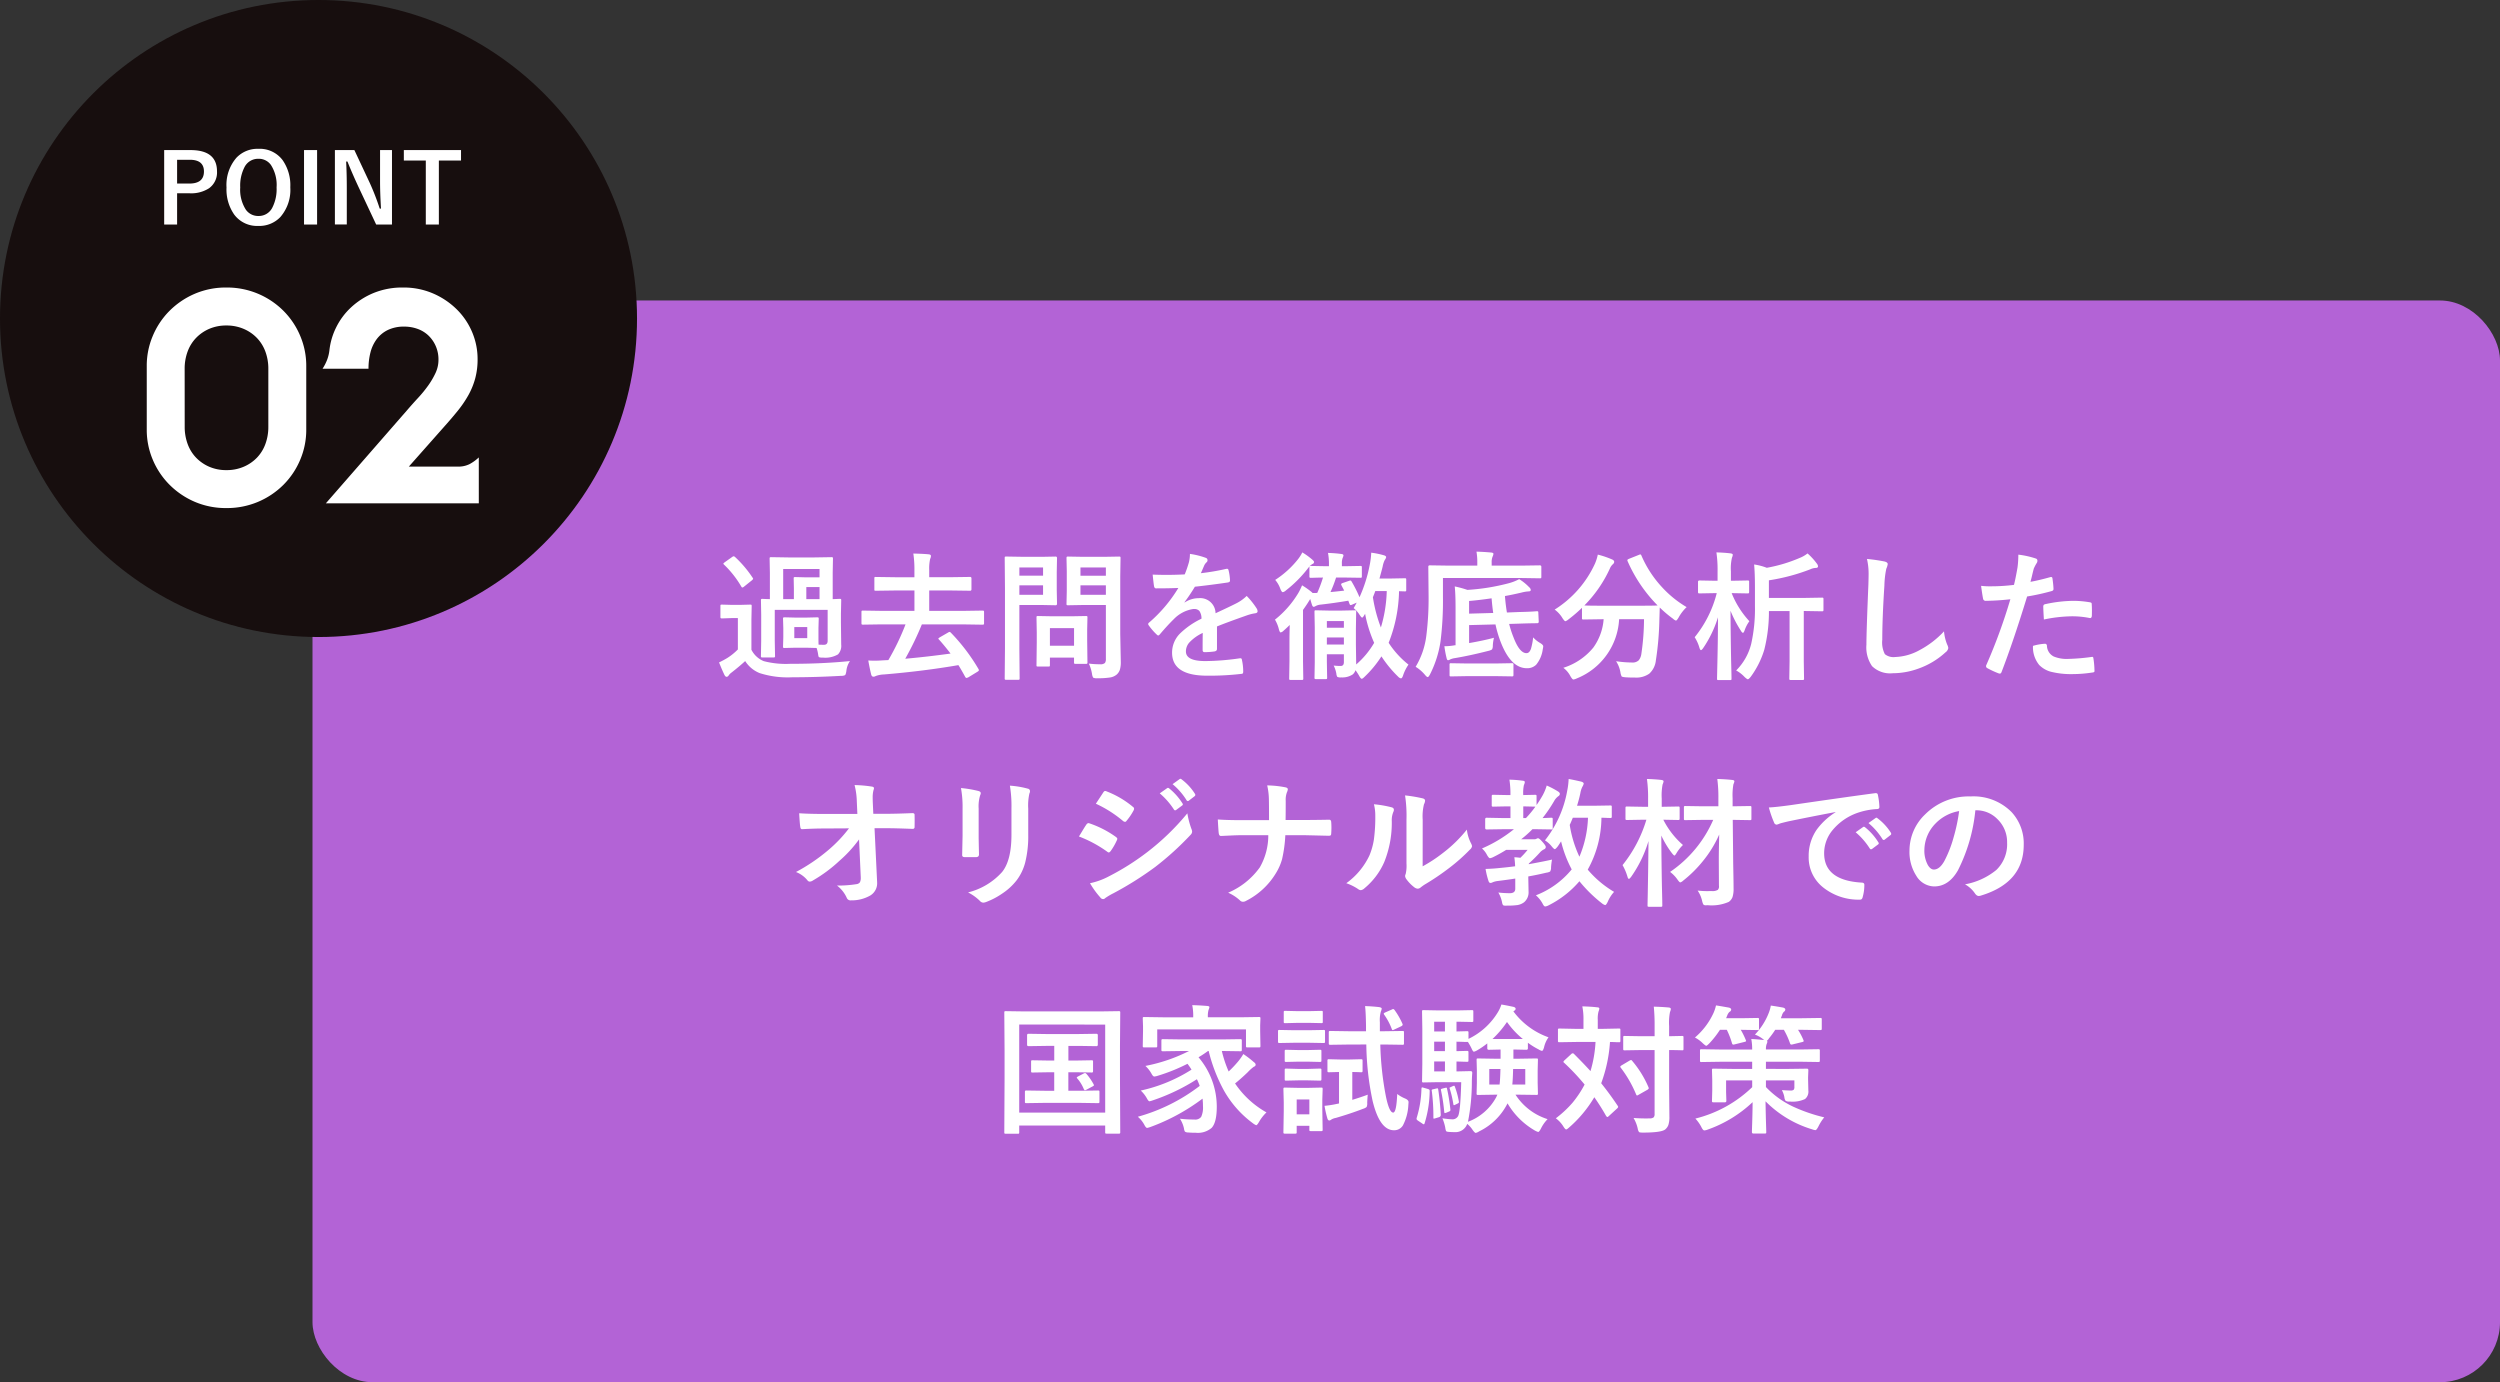
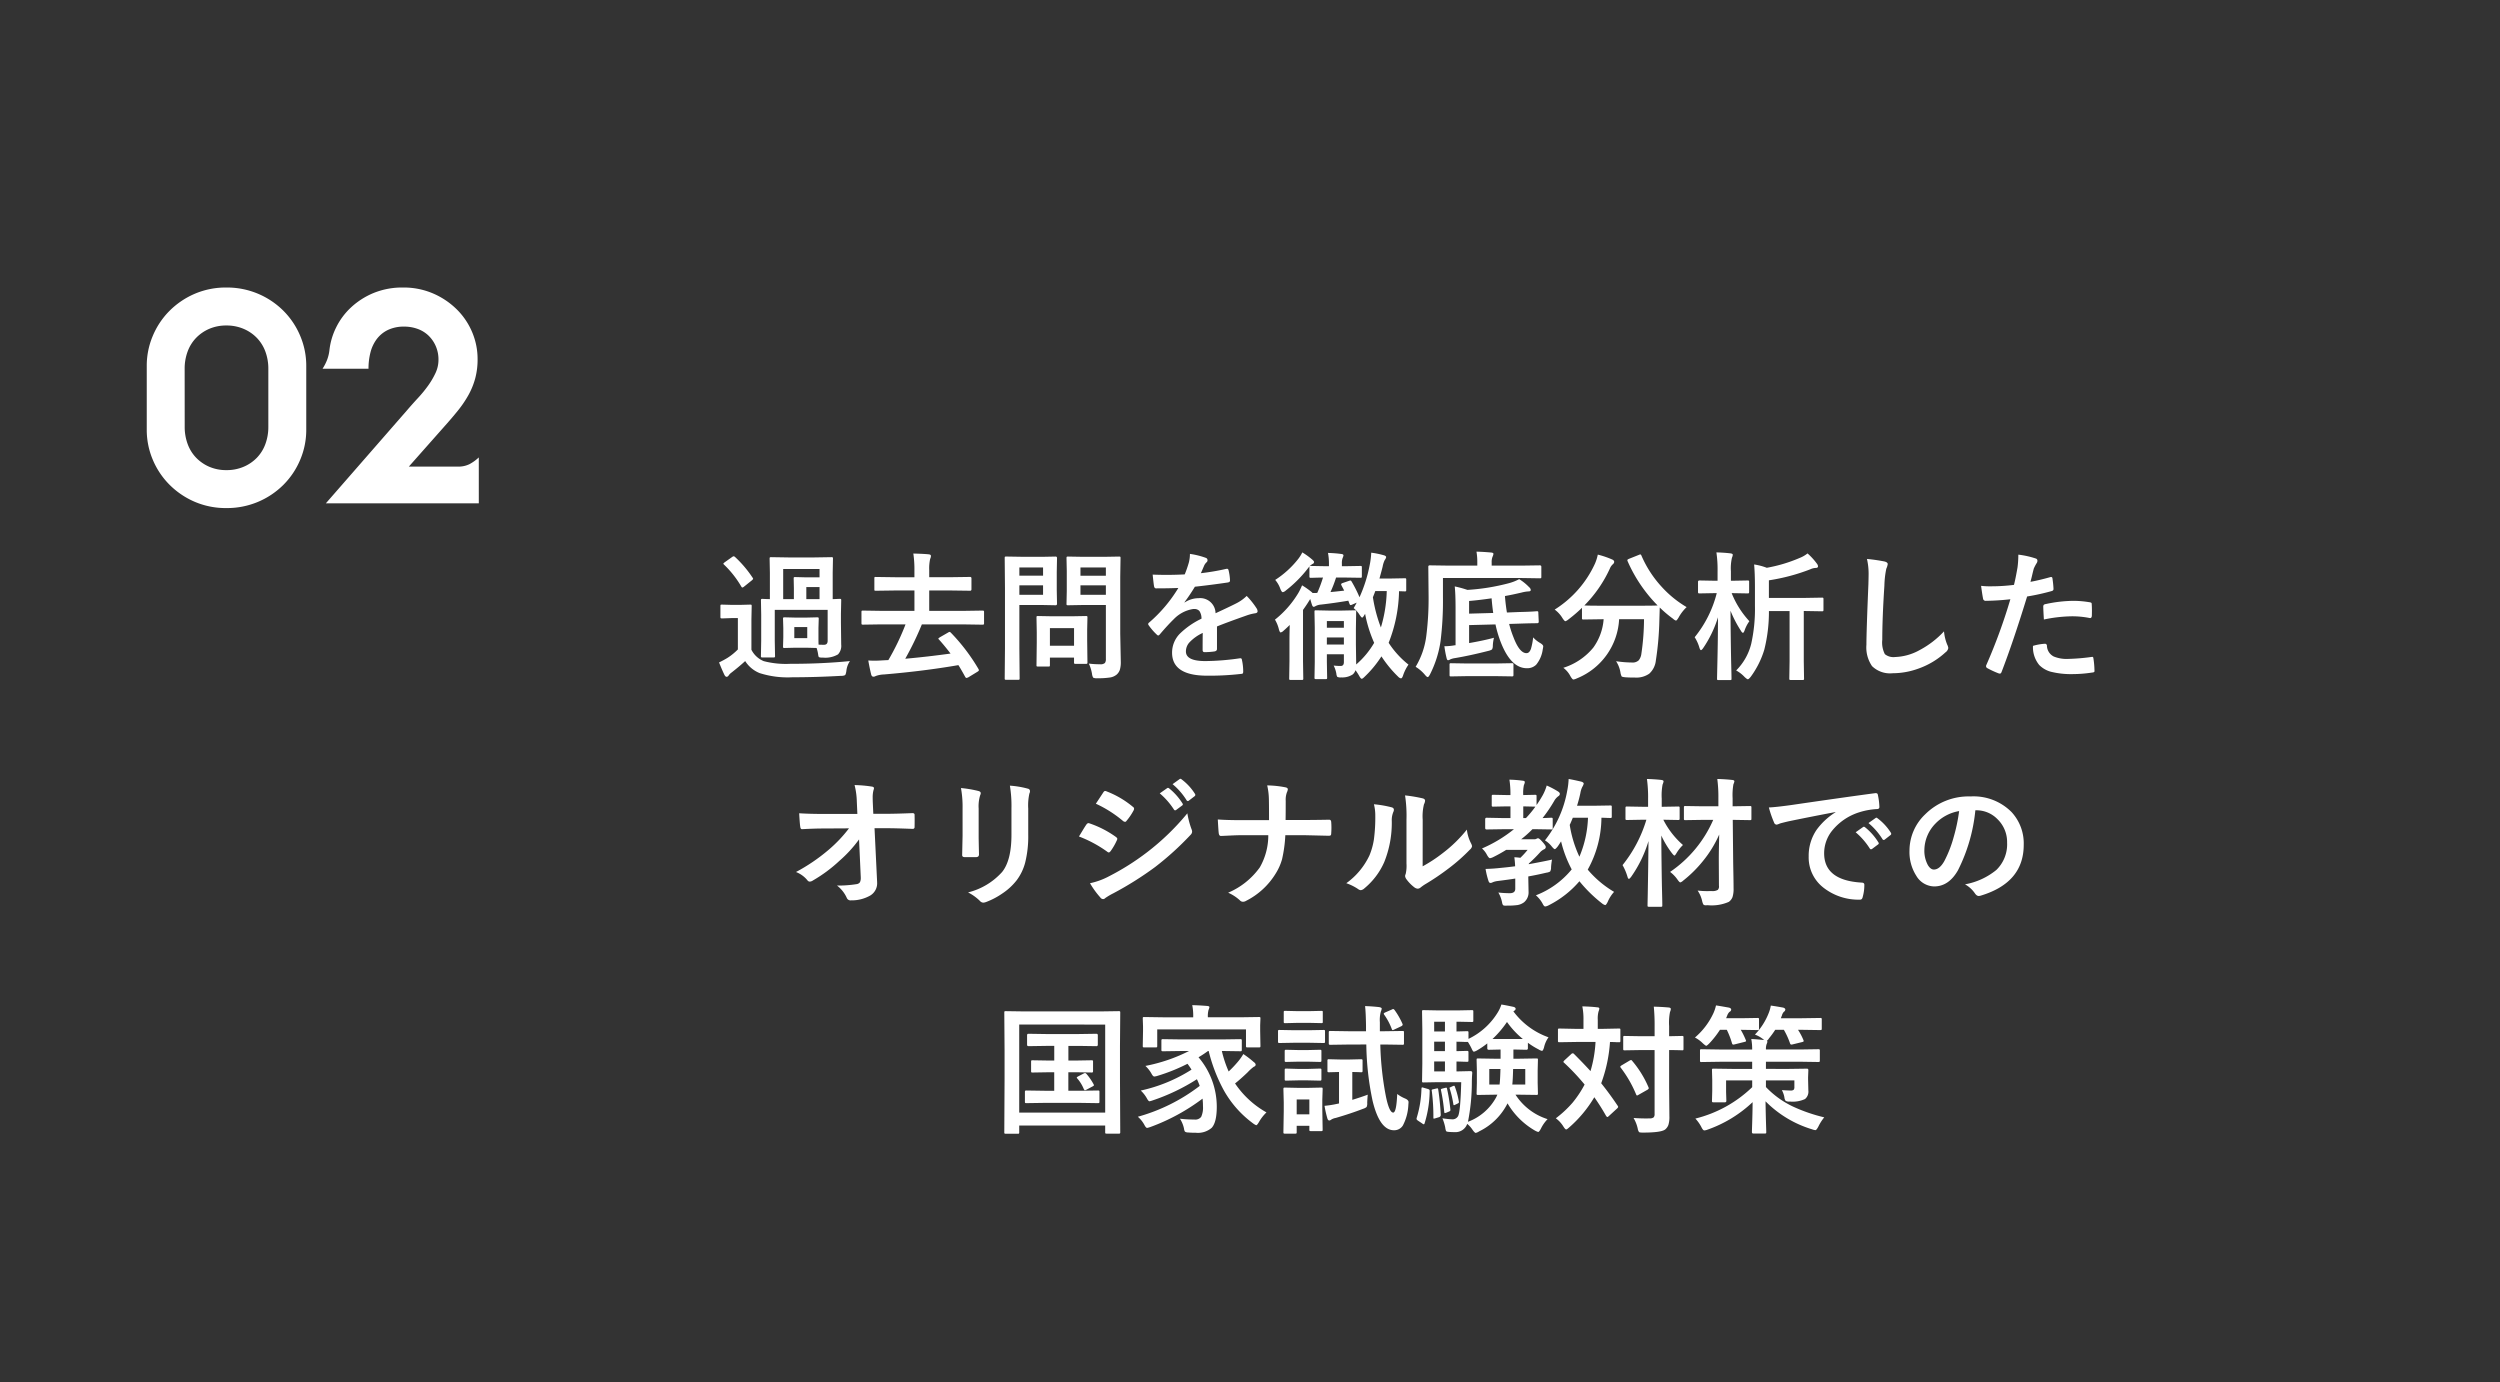
<svg xmlns="http://www.w3.org/2000/svg" width="416" height="230" viewBox="0 0 416 230">
  <rect x="0" y="0" width="416" height="230" fill="#333333" stroke="none" />
  <g id="sk22" transform="translate(-0.249 -0.4)">
-     <rect id="長方形_639" data-name="長方形 639" width="364" height="180" rx="10" transform="translate(52.249 50.4)" fill="#b363d6" />
    <g id="グループ_4754" data-name="グループ 4754" transform="translate(0)">
-       <circle id="楕円形_90" data-name="楕円形 90" cx="53" cy="53" r="53" transform="translate(0.249 0.4)" fill="#170e0e" />
-       <path id="パス_22749" data-name="パス 22749" d="M1.021-8.448H5.393q4.419,0,4.419,3.546A3.231,3.231,0,0,1,8.494-2.1a5.471,5.471,0,0,1-3.234.842H3.172v5.2H1.021ZM3.172-6.835v3.959H5.2q2.439,0,2.439-2.011,0-1.948-2.361-1.948ZM16.709-8.658A4.748,4.748,0,0,1,20.73-6.772,7.3,7.3,0,0,1,22.008-2.26,6.89,6.89,0,0,1,20.348,2.7a4.818,4.818,0,0,1-3.655,1.473,4.741,4.741,0,0,1-4.021-1.894,7.288,7.288,0,0,1-1.278-4.5,6.9,6.9,0,0,1,1.668-4.972A4.822,4.822,0,0,1,16.709-8.658Zm0,1.66a2.524,2.524,0,0,0-2.3,1.348,6.716,6.716,0,0,0-.733,3.414,6.116,6.116,0,0,0,.943,3.717,2.494,2.494,0,0,0,2.089,1.037A2.515,2.515,0,0,0,19,1.162a6.739,6.739,0,0,0,.725-3.4,6.149,6.149,0,0,0-.935-3.725A2.473,2.473,0,0,0,16.709-7Zm9.757-1.45V3.936H24.292V-8.448Zm12.462,0V3.936H36.294l-3-6.383q-.959-2.065-1.777-4.092H31.3q.109,2.057.109,4.473v6h-1.98V-8.448H32.67l2.572,5.487a40.882,40.882,0,0,1,1.644,4.247H37.1q-.156-2.525-.156-4.536v-5.2Zm11.488,0V-6.71H46.729V3.936H44.555V-6.71H40.9V-8.448Z" transform="translate(26.547 33.821)" fill="#fff" />
      <path id="パス_22745" data-name="パス 22745" d="M6.315,23.187a8.173,8.173,0,0,0,.493,2.861,6.454,6.454,0,0,0,1.431,2.294,6.784,6.784,0,0,0,2.2,1.5,7.1,7.1,0,0,0,2.837.543,7.144,7.144,0,0,0,2.812-.543,6.716,6.716,0,0,0,2.22-1.5,6.454,6.454,0,0,0,1.431-2.294,8.173,8.173,0,0,0,.493-2.861V13.518a8.173,8.173,0,0,0-.493-2.861A6.454,6.454,0,0,0,18.3,8.362a6.716,6.716,0,0,0-2.22-1.5,7.144,7.144,0,0,0-2.812-.543,7.1,7.1,0,0,0-2.837.543,6.784,6.784,0,0,0-2.2,1.5,6.454,6.454,0,0,0-1.431,2.294,8.173,8.173,0,0,0-.493,2.861ZM0,13.024A12.7,12.7,0,0,1,.987,8.091,13,13,0,0,1,3.749,3.922,13.367,13.367,0,0,1,7.943,1.061,13.117,13.117,0,0,1,13.271,0a13.264,13.264,0,0,1,9.521,3.922,13,13,0,0,1,2.763,4.169,12.7,12.7,0,0,1,.987,4.933V23.68a12.7,12.7,0,0,1-.987,4.933,13,13,0,0,1-2.763,4.169A13.264,13.264,0,0,1,13.271,36.7a13.117,13.117,0,0,1-5.328-1.061,13.367,13.367,0,0,1-4.193-2.861A13,13,0,0,1,.987,28.614,12.7,12.7,0,0,1,0,23.68ZM55.254,35.915H29.8L43.315,20.424q.888-1.036,1.825-2.047a20.826,20.826,0,0,0,1.677-2.047,13.165,13.165,0,0,0,1.233-2.1,5.15,5.15,0,0,0,.493-2.2,5.563,5.563,0,0,0-.469-2.319,5.428,5.428,0,0,0-1.233-1.751,5.125,5.125,0,0,0-1.8-1.085,6.405,6.405,0,0,0-2.171-.37,6.129,6.129,0,0,0-2.763.567,5.112,5.112,0,0,0-1.85,1.529,6.273,6.273,0,0,0-1.036,2.22,10.854,10.854,0,0,0-.321,2.689H29.255A8.076,8.076,0,0,0,30,12.062a6.539,6.539,0,0,0,.395-1.6,11.263,11.263,0,0,1,1.11-3.8,11.434,11.434,0,0,1,2.491-3.355A12.509,12.509,0,0,1,37.741.913,12.626,12.626,0,0,1,42.674,0a12.331,12.331,0,0,1,4.909.962A12.826,12.826,0,0,1,51.5,3.552a11.707,11.707,0,0,1,2.615,3.8,11.451,11.451,0,0,1,.937,4.588,12.133,12.133,0,0,1-.395,3.182,12.407,12.407,0,0,1-1.135,2.787,18.332,18.332,0,0,1-1.8,2.639q-1.061,1.307-2.343,2.738L43.611,29.8h8.14a4.174,4.174,0,0,0,1.973-.419,7.207,7.207,0,0,0,1.529-1.11Z" transform="translate(24.668 48.243)" fill="#fff" />
    </g>
    <path id="パス_22737" data-name="パス 22737" d="M-64.872-2.488l1.825-.045q.193,0,.227.057a.423.423,0,0,1,.034.215l-.045,1.53V.777q0,.975.023,1.236.329.023.907.023.6,0,.6-.669V-3.769h-8.8V1.366l.045,2.528a.341.341,0,0,1-.04.21.369.369,0,0,1-.221.04h-1.814a.386.386,0,0,1-.238-.045.391.391,0,0,1-.034-.2l.045-2.551V-2.975L-72.4-5.344q0-.193.057-.227a.457.457,0,0,1,.227-.034l.159.011q.5.023,1.043.034v-4.41l-.045-2.313q0-.193.057-.227a.457.457,0,0,1,.227-.034l2.811.045h4.387l2.8-.045a.359.359,0,0,1,.227.045.423.423,0,0,1,.034.215l-.045,2.313v4.41q.431-.011.85-.034l.306-.011q.193,0,.227.045a.423.423,0,0,1,.034.215L-59.091-3.1v1.462l.045,3.65a2.047,2.047,0,0,1-.533,1.621,4.154,4.154,0,0,1-2.517.533,1.611,1.611,0,0,1-.646-.068q-.091-.068-.136-.419a6.07,6.07,0,0,0-.261-1.111l-1.734-.045h-1.791l-1.8.045q-.193,0-.227-.045a.423.423,0,0,1-.034-.215l.045-1.53V-.731l-.045-1.53a.386.386,0,0,1,.045-.238.423.423,0,0,1,.215-.034l1.8.045Zm2.222-8.083H-68.7v5.01h1.78V-7.351l-.034-1.632q0-.181.045-.215a.39.39,0,0,1,.2-.034l1.746.045h2.313Zm-2.2,5.01h2.2V-7.566h-2.2Zm-2,4.648V.924h2.154V-.912Zm9.261,5.657a3.567,3.567,0,0,0-.6,1.678q-.091.578-.227.669a1.33,1.33,0,0,1-.635.113q-4.217.238-8.128.238a15.36,15.36,0,0,1-5.43-.691,5.1,5.1,0,0,1-2.415-2.006q-.9.839-2.256,1.9a1.932,1.932,0,0,0-.51.521.412.412,0,0,1-.329.2q-.181,0-.351-.306-.408-.839-.9-2.086.85-.419,1.383-.748a9.65,9.65,0,0,0,1.746-1.417V-2.408h-1l-1.621.057q-.2,0-.249-.057a.457.457,0,0,1-.034-.227V-4.4q0-.181.045-.215a.536.536,0,0,1,.238-.034l1.621.045h1.372l1.666-.045q.193,0,.227.045a.391.391,0,0,1,.034.2l-.045,2.256v5.01a3.973,3.973,0,0,0,2.063,1.9,14.6,14.6,0,0,0,4.364.442Q-62.219,5.209-57.583,4.745ZM-78.543-11.3q-.113-.1-.113-.159t.227-.238l1.2-.85a.744.744,0,0,1,.283-.147.44.44,0,0,1,.227.113,18.83,18.83,0,0,1,2.925,3.446.387.387,0,0,1,.091.181q0,.091-.227.283l-1.27,1.02a.636.636,0,0,1-.283.159q-.1,0-.2-.181A16.58,16.58,0,0,0-78.543-11.3ZM-40.783.04A31.6,31.6,0,0,1-36.2,6.071a.527.527,0,0,1,.068.193q0,.113-.261.272l-1.485.907a1.322,1.322,0,0,1-.317.113q-.091,0-.193-.136-.737-1.349-1.156-2-5.781,1-12.368,1.553a4.449,4.449,0,0,0-1.394.261.737.737,0,0,1-.374.113q-.272,0-.374-.351-.249-1-.487-2.347.544.034,1.054.034.612,0,1.383-.057l.907-.045a40.738,40.738,0,0,0,2.857-5.94h-4.138l-2.947.045q-.181,0-.215-.057a.457.457,0,0,1-.034-.227V-3.383a.386.386,0,0,1,.045-.238.39.39,0,0,1,.2-.034l2.947.045h5.623V-7H-50.09l-3.2.045q-.181,0-.215-.045a.508.508,0,0,1-.023-.2v-1.8a.385.385,0,0,1,.034-.215.354.354,0,0,1,.2-.034l3.2.045h3.231v-1.043a18.038,18.038,0,0,0-.181-2.9q1.791.045,2.6.136.329.045.329.261a1.19,1.19,0,0,1-.125.487,7.139,7.139,0,0,0-.159,1.882V-9.21h3.593l3.208-.045q.227,0,.227.249v1.8q0,.249-.227.249L-40.806-7H-44.4V-3.61h5.917l2.925-.045q.2,0,.249.057a.423.423,0,0,1,.034.215v1.791a.386.386,0,0,1-.045.238.385.385,0,0,1-.238.045l-2.925-.045h-7.142A50.386,50.386,0,0,1-48.39,4.359q3.594-.317,7.538-.862-.986-1.292-1.916-2.324-.113-.1-.113-.159t.272-.238l1.36-.782A.519.519,0,0,1-41-.107Q-40.93-.107-40.783.04Zm22.944,5.124a14.474,14.474,0,0,0,1.882.113,1.071,1.071,0,0,0,.794-.215,1.119,1.119,0,0,0,.159-.691V-4.585h-3.718l-2.551.045a.413.413,0,0,1-.249-.045.423.423,0,0,1-.034-.215l.045-2.086v-3.389l-.045-2.108q0-.193.057-.227a.457.457,0,0,1,.227-.034l2.551.045h3.344l2.551-.045q.193,0,.227.045a.423.423,0,0,1,.034.215L-12.613-9.3V.222l.091,4.614a4.494,4.494,0,0,1-.159,1.372,1.888,1.888,0,0,1-.51.771,2.244,2.244,0,0,1-1.134.5,12.748,12.748,0,0,1-2.1.125,1.288,1.288,0,0,1-.691-.1,1.574,1.574,0,0,1-.193-.612A6.465,6.465,0,0,0-17.839,5.164ZM-19.233-6.285h4.228V-7.861h-4.228Zm4.228-4.546h-4.228v1.372h4.228ZM-25.684-12.6l2.324-.045q.227,0,.227.261l-.045,2.3v3.015l.045,2.267q0,.261-.227.261l-2.324-.045H-29.4V2.659l.045,4.942a.359.359,0,0,1-.045.227.39.39,0,0,1-.2.034H-31.59a.341.341,0,0,1-.21-.04.369.369,0,0,1-.04-.221l.045-4.942V-7.4l-.045-4.988q0-.193.045-.227a.423.423,0,0,1,.215-.034l2.709.045Zm.227,6.314V-7.861H-29.4v1.576Zm0-4.546H-29.4v1.372h3.945ZM-24.6,5.651h-1.689a.418.418,0,0,1-.227-.034.324.324,0,0,1-.034-.193l.045-3.786V-.039l-.045-2.449q0-.193.045-.227a.423.423,0,0,1,.215-.034l2.46.045h3.038l2.46-.045q.193,0,.227.045a.423.423,0,0,1,.034.215l-.045,2.006V1.31l.045,3.628a.4.4,0,0,1-.04.232.369.369,0,0,1-.221.04h-1.689a.413.413,0,0,1-.249-.045.457.457,0,0,1-.034-.227V4.166h-4.013V5.425q0,.17-.04.2A.578.578,0,0,1-24.6,5.651Zm.283-6.382V2.194H-20.3V-.731Zm23.3-12.356a13,13,0,0,1,2.641.657.39.39,0,0,1,.283.4.409.409,0,0,1-.159.34,1.724,1.724,0,0,0-.4.555q-.045.113-.147.34-.2.487-.4.918A37.536,37.536,0,0,0,5.037-10.6a.984.984,0,0,1,.136-.011q.181,0,.238.249A8.055,8.055,0,0,1,5.649-8.7v.068q0,.249-.4.306-2.709.4-5.441.7A30.08,30.08,0,0,1-1.923-5.05L-1.9-5A4.2,4.2,0,0,1,.423-5.718,2.557,2.557,0,0,1,3.246-3.213q2.381-1.1,3.423-1.632A6.871,6.871,0,0,0,8.426-6.093a12.771,12.771,0,0,1,1.632,2.04.974.974,0,0,1,.181.51q0,.261-.351.329a7.611,7.611,0,0,0-1.417.351Q5.06-1.66,3.484-1.014V2.727q0,.351-.442.419A11.157,11.157,0,0,1,1.4,3.26q-.306,0-.306-.374,0-2,.023-2.823A7.135,7.135,0,0,0-1.141,1.684a2.238,2.238,0,0,0-.544,1.462q0,1.6,3.219,1.6A41.389,41.389,0,0,0,7.315,4.28h.068q.227,0,.249.261a8.71,8.71,0,0,1,.215,1.9v.079q0,.351-.261.351a45.634,45.634,0,0,1-5.747.306q-5.827,0-5.827-3.832A4.5,4.5,0,0,1-2.694.188a13.391,13.391,0,0,1,3.6-2.494A2.237,2.237,0,0,0,.559-3.587a1.116,1.116,0,0,0-.907-.329H-.484A5.7,5.7,0,0,0-3.692-2.238Q-4.769-1.184-6.016.29q-.17.2-.283.2-.091,0-.249-.159A9.983,9.983,0,0,1-7.875-1.2a.389.389,0,0,1-.091-.215.337.337,0,0,1,.159-.249A23.936,23.936,0,0,0-2.944-7.419q-1.621.068-3.718.068-.261,0-.329-.374-.079-.442-.227-1.916,1.111.045,2.335.045,1.474,0,3-.079a19.06,19.06,0,0,0,.691-2A5.912,5.912,0,0,0-1.017-13.087ZM24.829-9.153H23.3a20.367,20.367,0,0,1-.93,2.415q.589-.045,2.279-.238-.079-.17-.238-.465t-.2-.385a.457.457,0,0,1-.068-.2q0-.125.249-.215l1.1-.374a.721.721,0,0,1,.193-.045q.1,0,.193.159A21.47,21.47,0,0,1,27.2-5.877a23.648,23.648,0,0,0,1.678-5.271,12.881,12.881,0,0,0,.272-2.142,14.143,14.143,0,0,1,2.063.419q.419.113.419.329a1.06,1.06,0,0,1-.227.465,4.024,4.024,0,0,0-.351,1.088q-.125.533-.533,2h1.836l2.369-.045q.181,0,.215.045a.423.423,0,0,1,.034.215v1.666a.359.359,0,0,1-.045.227.39.39,0,0,1-.2.034l-.952-.034A24.523,24.523,0,0,1,32.05,1.707a15.1,15.1,0,0,0,3.3,3.628,6.982,6.982,0,0,0-.907,1.825q-.159.465-.351.465a.881.881,0,0,1-.453-.272,19.458,19.458,0,0,1-2.789-3.389,18.244,18.244,0,0,1-2.834,3.423q-.306.306-.442.306-.17,0-.442-.51a9.209,9.209,0,0,0-.6-.918,1.586,1.586,0,0,1-.442.691,3.145,3.145,0,0,1-1.927.51,1.276,1.276,0,0,1-.657-.091,1.173,1.173,0,0,1-.159-.533A4.832,4.832,0,0,0,22.9,5.493a10.381,10.381,0,0,0,1.168.068q.533,0,.533-.646v-1.3H21.769V4.869l.045,2.619a.359.359,0,0,1-.045.227.39.39,0,0,1-.2.034h-1.61q-.181,0-.215-.057a.354.354,0,0,1-.034-.2l.045-2.573V-.821L19.706-3.44q0-.193.045-.227a.423.423,0,0,1,.215-.034l2.108.045h2.2l2.12-.045q.181,0,.215.045a.423.423,0,0,1,.034.215L26.6-.64V1.99l.045,3.061v.261a13.934,13.934,0,0,0,2.993-3.6,22.056,22.056,0,0,1-1.508-4.829q-.1.17-.113.193-.261.442-.374.442t-.4-.419a4.739,4.739,0,0,0-1.02-1.168q.193-.295.51-.907l-.76.329a.783.783,0,0,1-.249.079q-.1,0-.193-.215L25.34-5.3q-2.279.385-4.546.646a2.323,2.323,0,0,0-.884.238.789.789,0,0,1-.317.136q-.2,0-.306-.351-.068-.193-.159-.51T19-5.582l-.249.4q-.306.51-.952,1.417V4.767l.045,2.857a.359.359,0,0,1-.045.227.423.423,0,0,1-.215.034H15.749q-.181,0-.215-.045a.423.423,0,0,1-.034-.215l.045-2.857V1.355q0-.85.045-2.619-.5.5-1.02.952a1,1,0,0,1-.487.295q-.147,0-.283-.465a5.726,5.726,0,0,0-.669-1.666A16.357,16.357,0,0,0,17.03-6.6a10.426,10.426,0,0,0,.612-1.258,13.231,13.231,0,0,1,1.621,1.145l.136.136q.533,0,.771-.023a20.636,20.636,0,0,0,.952-2.551q-.862.011-1.53.034l-.465.011a.359.359,0,0,1-.227-.045.423.423,0,0,1-.034-.215v-1.462a.688.688,0,0,1,.023-.2l-.2.249A20.535,20.535,0,0,1,14.944-7a1.051,1.051,0,0,1-.51.283q-.181,0-.4-.533a4.578,4.578,0,0,0-.862-1.508,15.668,15.668,0,0,0,3.832-3.491,6.456,6.456,0,0,0,.68-1.088,11.749,11.749,0,0,1,1.644,1.19q.306.261.306.408a.346.346,0,0,1-.261.329,3.91,3.91,0,0,0-.465.351.741.741,0,0,1,.215-.023l2.505.045h.487v-.351a9.471,9.471,0,0,0-.159-1.859,21.008,21.008,0,0,1,2.2.17q.374.034.374.249a1.433,1.433,0,0,1-.136.419,2.475,2.475,0,0,0-.125.952v.419h.555l2.517-.045q.181,0,.215.045a.39.39,0,0,1,.034.2v1.462q0,.193-.045.227a.39.39,0,0,1-.2.034Zm6.9,2.245h-1.9q-.159.453-.4,1.032A23.991,23.991,0,0,0,30.758-.844,22.889,22.889,0,0,0,31.733-6.909Zm-9.964,8.9H24.6V.822H21.769ZM24.6-1.91H21.769V-.8H24.6ZM49.576.868a6.451,6.451,0,0,0-.193,1.326,1.236,1.236,0,0,1-.13.612,1.76,1.76,0,0,1-.629.249q-3.015.771-5.555,1.2a2.877,2.877,0,0,0-.771.215.772.772,0,0,1-.351.136q-.181,0-.249-.329a16.915,16.915,0,0,1-.374-2,9.745,9.745,0,0,0,1.723-.159h.136v-6.2q0-2.29-.136-3.593a17.526,17.526,0,0,1,2.108.578,35,35,0,0,0,6.926-1.122,7.878,7.878,0,0,0,1.689-.669,8.251,8.251,0,0,1,1.666,1.349.678.678,0,0,1,.261.442q0,.249-.374.249a6.241,6.241,0,0,0-1.156.193q-1.644.385-2.766.578.1,1.394.329,2.743l1.95-.079q2.086-.045,3.015-.136.193,0,.227.057a.457.457,0,0,1,.034.227L57.024-1.8q0,.249-.283.249-.975,0-3.015.068L52.1-1.433A16.888,16.888,0,0,0,52.818.777Q53.827,3.43,54.983,3.43q.487,0,.748-.726A10.589,10.589,0,0,0,56.094.8a4.647,4.647,0,0,0,1.111.907q.567.329.567.589a3.624,3.624,0,0,1-.079.5,5.078,5.078,0,0,1-1.1,2.562,2.107,2.107,0,0,1-1.542.578q-2.709,0-4.41-4.5a19.666,19.666,0,0,1-.816-2.789l-4.387.113V1.752Q47.8,1.344,49.576.868Zm-.4-6.564q-2.188.317-3.741.442v2.108l4.013-.113Q49.281-4.415,49.179-5.7ZM41.085-9.074v3.106a54.677,54.677,0,0,1-.4,7.414,17.938,17.938,0,0,1-1.757,5.521q-.238.442-.374.442-.159,0-.465-.374A6.37,6.37,0,0,0,36.539,5.7,13.083,13.083,0,0,0,38.319.516a49.725,49.725,0,0,0,.374-6.847l-.045-4.625q0-.227.249-.227l3.117.045H46.8v-.442a10.332,10.332,0,0,0-.136-1.882q1.258.034,2.449.147.374.034.374.227a1.5,1.5,0,0,1-.136.442,2.35,2.35,0,0,0-.159,1v.51h4.92l3.083-.045q.261,0,.261.227v1.678q0,.181-.045.215a.423.423,0,0,1-.215.034L54.11-9.074ZM45.245,7.25,42.434,7.3q-.181,0-.215-.045a.39.39,0,0,1-.034-.2v-1.7a.341.341,0,0,1,.04-.21.341.341,0,0,1,.21-.04l2.811.045h4.5L52.557,5.1a.359.359,0,0,1,.227.045.39.39,0,0,1,.034.2v1.7q0,.181-.057.215a.354.354,0,0,1-.2.034L49.746,7.25ZM81.634-4.233A6.97,6.97,0,0,0,80.3-2.5q-.306.51-.442.51a1.24,1.24,0,0,1-.487-.306,19.576,19.576,0,0,1-2.211-1.87q0,.091-.068,2.3a50.622,50.622,0,0,1-.578,6.5,3.44,3.44,0,0,1-1.1,2.211,3.758,3.758,0,0,1-2.358.646q-1.02,0-1.587-.045t-.657-.159a2.227,2.227,0,0,1-.193-.657,4.907,4.907,0,0,0-.726-1.859,18.861,18.861,0,0,0,2.653.215,1.466,1.466,0,0,0,1.111-.363A2.14,2.14,0,0,0,74.1,3.543a40.073,40.073,0,0,0,.442-5.759H70.4a11.248,11.248,0,0,1-7.051,9.851,1.733,1.733,0,0,1-.567.181q-.159,0-.487-.555a4.043,4.043,0,0,0-1.179-1.394A10.541,10.541,0,0,0,66.1,2.511a9.257,9.257,0,0,0,1.723-4.727h-.283l-3.061.045a.359.359,0,0,1-.227-.045.39.39,0,0,1-.034-.2v-1.7a24.04,24.04,0,0,1-2.245,1.927,1.653,1.653,0,0,1-.51.306q-.147,0-.487-.51a4.775,4.775,0,0,0-1.3-1.428,17.734,17.734,0,0,0,6.711-7.663,7.439,7.439,0,0,0,.465-1.485,14.892,14.892,0,0,1,2.4.816q.329.147.329.4a.545.545,0,0,1-.181.351,1.916,1.916,0,0,0-.533.737,21.238,21.238,0,0,1-4.251,6.155q.657.045,2.925.045h6.246q2.551,0,3.015-.045a24.362,24.362,0,0,1-4.988-7.357.612.612,0,0,1-.045-.181q0-.1.261-.215l1.644-.657a.771.771,0,0,1,.261-.079q.1,0,.181.2a18.382,18.382,0,0,0,3.4,5.226A17.661,17.661,0,0,0,81.634-4.233ZM89.875,6.309A9.5,9.5,0,0,0,92.38,1.877,26.7,26.7,0,0,0,93-4.483V-7.555q0-2.279-.136-3.775a9.925,9.925,0,0,1,2.108.555,24.813,24.813,0,0,0,5.509-1.655,4.955,4.955,0,0,0,1.27-.737,10.438,10.438,0,0,1,1.564,1.712.818.818,0,0,1,.181.419q0,.283-.374.283a2.337,2.337,0,0,0-.907.227,32.528,32.528,0,0,1-6.892,1.836v2.925h6.133l2.664-.045a.413.413,0,0,1,.249.045.39.39,0,0,1,.034.2v1.78q0,.181-.057.215a.457.457,0,0,1-.227.034l-2.664-.045h-.329V4.756l.045,2.879a.359.359,0,0,1-.045.227.39.39,0,0,1-.2.034H98.967q-.181,0-.215-.057a.354.354,0,0,1-.034-.2l.045-2.879V-3.576H95.328a25.952,25.952,0,0,1-.771,6.427A14.873,14.873,0,0,1,92.29,7.375q-.329.4-.465.4T91.281,7.4A5.507,5.507,0,0,0,89.875,6.309ZM89.308-6.557h-.181a15.093,15.093,0,0,0,2.947,4.67,5.758,5.758,0,0,0-.794,1.53q-.147.4-.272.4-.147,0-.351-.351a19.445,19.445,0,0,1-1.723-3.321q.023,3.934.1,8.173.023.907.057,2.369.011.646.011.748,0,.181-.045.215a.423.423,0,0,1-.215.034h-1.9q-.181,0-.215-.045a.39.39,0,0,1-.034-.2q0-.057.034-1.621.113-4.6.125-8.581a19.165,19.165,0,0,1-2.46,5.113q-.249.351-.374.351t-.249-.374A6.623,6.623,0,0,0,82.972.777a19.006,19.006,0,0,0,3.673-7.334h-.419l-2.437.045q-.181,0-.227-.057a.423.423,0,0,1-.034-.215V-8.439q0-.227.261-.227l2.437.045h.555v-1.553a19.716,19.716,0,0,0-.193-3.163q1.3.034,2.324.159.4.045.4.238a1.454,1.454,0,0,1-.136.487A7.8,7.8,0,0,0,89-10.2V-8.62h.306l2.437-.045A.413.413,0,0,1,92-8.62a.3.3,0,0,1,.034.181v1.655q0,.193-.057.238a.457.457,0,0,1-.227.034Zm22.332-5.691a28.934,28.934,0,0,1,2.9.419q.555.136.555.442a2.809,2.809,0,0,1-.238.771,15.6,15.6,0,0,0-.317,2.823q-.351,5.373-.351,8.989a4.248,4.248,0,0,0,.431,2.4,2.261,2.261,0,0,0,1.7.476,9,9,0,0,0,4.07-1.145A15.324,15.324,0,0,0,124.461-.2a7.588,7.588,0,0,0,.533,2.211,1.753,1.753,0,0,1,.181.555,1.091,1.091,0,0,1-.465.726A13.061,13.061,0,0,1,120.2,6a12.52,12.52,0,0,1-4.285.771,4.272,4.272,0,0,1-3.435-1.19,5.5,5.5,0,0,1-.93-3.548q0-2.165.329-10.032.034-1.179.034-1.61A10.956,10.956,0,0,0,111.64-12.248Zm27.206,3.809q1.44-.261,3.3-.782a.4.4,0,0,1,.125-.023q.215,0,.238.249.136.93.17,1.666v.1q0,.261-.351.34A36.944,36.944,0,0,1,138.291-6q-2.3,7.5-4.251,12.56-.1.272-.283.272a.961.961,0,0,1-.227-.045,15.105,15.105,0,0,1-1.859-.862.372.372,0,0,1-.215-.329.428.428,0,0,1,.023-.136,92.219,92.219,0,0,0,4.024-11,39.9,39.9,0,0,1-4.058.261.425.425,0,0,1-.487-.374q-.125-.612-.329-2.12a12.492,12.492,0,0,0,1.723.079,30.6,30.6,0,0,0,3.752-.238q.272-1.066.589-2.9a16.461,16.461,0,0,0,.136-2.131,14.531,14.531,0,0,1,2.913.646.361.361,0,0,1,.261.374.66.66,0,0,1-.113.374,6.938,6.938,0,0,0-.487.918q-.125.453-.317,1.281Q138.926-8.711,138.847-8.439Zm.419,10.656a8.862,8.862,0,0,1,1.972-.351.321.321,0,0,1,.351.329,2.07,2.07,0,0,0,1.134,1.791,5.629,5.629,0,0,0,2.415.4,34,34,0,0,0,3.9-.329.333.333,0,0,1,.079-.011q.181,0,.2.215a14.151,14.151,0,0,1,.181,2.029.921.921,0,0,1,.011.113q0,.227-.374.249a21.59,21.59,0,0,1-3.163.261,13.878,13.878,0,0,1-3.764-.4,4.333,4.333,0,0,1-1.9-1.111A4.662,4.662,0,0,1,139.266,2.217ZM141.08-2.17q-.1-1.644-.1-2.108a.458.458,0,0,1,.091-.34.654.654,0,0,1,.329-.125,22.787,22.787,0,0,1,4.523-.533,16.522,16.522,0,0,1,2.721.227.736.736,0,0,1,.329.1.328.328,0,0,1,.068.249q.034.476.034,1.066,0,.351-.011.782t-.272.442a.7.7,0,0,1-.17-.023,15,15,0,0,0-2.879-.272A24.166,24.166,0,0,0,141.08-2.17ZM-56.075,34.422a21.159,21.159,0,0,1-3.276,3.571,23.846,23.846,0,0,1-4.387,3.253,1.054,1.054,0,0,1-.533.2.49.49,0,0,1-.4-.227,4.609,4.609,0,0,0-1.9-1.372,30.42,30.42,0,0,0,5.407-3.673,22.716,22.716,0,0,0,3.412-3.593l-4.058.023q-1.712,0-3.718.113-.283.034-.329-.4-.079-.408-.181-2.245,1.746.113,4.16.113h5.521l-.091-2.063a12.194,12.194,0,0,0-.374-2.743,21.289,21.289,0,0,1,2.925.261q.306.057.306.272a1.528,1.528,0,0,1-.091.351,4.818,4.818,0,0,0-.125,1.213q0,.363.023.918l.079,1.768h2.018q1.655,0,4.5-.113.351,0,.351.283.011.5.011,1t-.011,1.009a.291.291,0,0,1-.329.329q-2.845-.113-4.455-.113H-53.5l.419,8.729q.011.136.011.261a2.375,2.375,0,0,1-1.122,2.2,6.193,6.193,0,0,1-3.208.816.67.67,0,0,1-.714-.4,5.33,5.33,0,0,0-1.632-2.063,19.531,19.531,0,0,0,3.276-.238.8.8,0,0,0,.544-.317,1.631,1.631,0,0,0,.136-.771q0-.159-.011-.283Zm16.959-8.547a19.006,19.006,0,0,1,2.891.487q.4.1.4.374a1.024,1.024,0,0,1-.1.351,6.174,6.174,0,0,0-.249,2.2V33.98q0,.431.057,2.925,0,.465-.5.465h-1.87q-.431,0-.431-.34v-.057l.068-3.163V29.264A17.334,17.334,0,0,0-39.117,25.875Zm1.179,17.367a11.233,11.233,0,0,0,5.657-3.389q1.564-1.927,1.564-6.2V29.264a20.441,20.441,0,0,0-.261-3.786,15.02,15.02,0,0,1,3.027.51.4.4,0,0,1,.317.4.741.741,0,0,1-.091.374,8.951,8.951,0,0,0-.2,2.528v4.319a18.057,18.057,0,0,1-.5,4.636,8.446,8.446,0,0,1-1.394,2.936,10.012,10.012,0,0,1-2.426,2.245,12.29,12.29,0,0,1-2.675,1.406,1.5,1.5,0,0,1-.487.113.781.781,0,0,1-.555-.283A7.834,7.834,0,0,0-37.938,43.242Zm18.455-9.307q.091-.147.771-1.27.306-.5.465-.714a.46.46,0,0,1,.351-.238.251.251,0,0,1,.079.011A16.621,16.621,0,0,1-13.35,34q.249.181.249.34a.8.8,0,0,1-.091.261,10.124,10.124,0,0,1-1.02,1.768q-.193.227-.3.227a.5.5,0,0,1-.278-.136A20.542,20.542,0,0,0-19.483,33.935Zm2.811-5.453,1.224-1.859q.159-.261.329-.261a.62.62,0,0,1,.261.079,15.419,15.419,0,0,1,4.364,2.573.356.356,0,0,1,.181.295.617.617,0,0,1-.091.306,9.517,9.517,0,0,1-1.19,1.746.249.249,0,0,1-.227.136.615.615,0,0,1-.351-.159A19.87,19.87,0,0,0-16.672,28.482Zm-.975,13.229A11.886,11.886,0,0,0-14.5,40.566a41.46,41.46,0,0,0,6.359-4.013A40.532,40.532,0,0,0-1.447,30.08a14.3,14.3,0,0,0,.68,2.6,1.22,1.22,0,0,1,.113.442.774.774,0,0,1-.249.533,49.341,49.341,0,0,1-5.906,5.362,55.6,55.6,0,0,1-6.938,4.364,10.859,10.859,0,0,0-1.349.794.532.532,0,0,1-.374.181.6.6,0,0,1-.465-.283A14.1,14.1,0,0,1-17.646,41.711ZM-6.038,26.759l1.224-.862a.25.25,0,0,1,.136-.057.367.367,0,0,1,.215.1,10.056,10.056,0,0,1,2.2,2.483.331.331,0,0,1,.068.17.252.252,0,0,1-.136.2l-.975.726a.339.339,0,0,1-.181.068q-.1,0-.2-.147A12.2,12.2,0,0,0-6.038,26.759Zm2.131-1.53,1.168-.839a.265.265,0,0,1,.153-.057.319.319,0,0,1,.187.1A8.984,8.984,0,0,1-.189,26.827a.351.351,0,0,1,.068.193.286.286,0,0,1-.136.227l-.93.714a.311.311,0,0,1-.181.079.257.257,0,0,1-.215-.147A10.984,10.984,0,0,0-3.907,25.229ZM14.9,31.191h3.117q1.621,0,4.036-.045h.113q.306,0,.329.419.034.442.034.907t-.034.9q0,.295-.1.374a.6.6,0,0,1-.34.068l-3.9-.091h-3.3a22.428,22.428,0,0,1-.544,4,9.016,9.016,0,0,1-1.032,2.335,12.2,12.2,0,0,1-4.942,4.58,1.013,1.013,0,0,1-.533.159.69.69,0,0,1-.51-.238,7.2,7.2,0,0,0-1.95-1.27,12.461,12.461,0,0,0,5.26-4.206,10.684,10.684,0,0,0,1.417-5.362H7.542q-.68,0-1.882.057-1.179.057-1.462.068H4.13q-.283,0-.351-.442-.057-.4-.159-2.3,1.508.113,3.945.113h4.58q0-2.415-.023-3.435a11.241,11.241,0,0,0-.283-2.347,17.127,17.127,0,0,1,3.083.329q.351.091.351.329a1.661,1.661,0,0,1-.159.51,3.607,3.607,0,0,0-.193,1.406Q14.922,29.865,14.9,31.191ZM37.707,38.9a24.238,24.238,0,0,0,3.3-2.165,22.42,22.42,0,0,0,4.058-3.945,6.567,6.567,0,0,0,.726,2.347,1.762,1.762,0,0,1,.136.4.922.922,0,0,1-.351.578,29.718,29.718,0,0,1-3.435,3.049,41.157,41.157,0,0,1-4.126,2.789q-.329.215-.669.487a.752.752,0,0,1-.476.181,1.054,1.054,0,0,1-.487-.181,6.53,6.53,0,0,1-1.394-1.417,1.037,1.037,0,0,1-.2-.487.784.784,0,0,1,.091-.351,6.016,6.016,0,0,0,.136-1.768V31.146a22.345,22.345,0,0,0-.238-4.047,24.543,24.543,0,0,1,2.913.487q.419.1.419.4a1.476,1.476,0,0,1-.181.589,8.387,8.387,0,0,0-.215,2.573ZM29.6,28.573a18.266,18.266,0,0,1,2.947.51q.374.1.374.419a.815.815,0,0,1-.068.295,3.537,3.537,0,0,0-.283,1.576A17.483,17.483,0,0,1,31.314,38.2a11.8,11.8,0,0,1-3.3,4.364,1.088,1.088,0,0,1-.6.306.829.829,0,0,1-.442-.181A8.276,8.276,0,0,0,25,41.711a11.941,11.941,0,0,0,3.854-4.625A11.463,11.463,0,0,0,29.6,34.4a27.873,27.873,0,0,0,.227-3.877A7.675,7.675,0,0,0,29.6,28.573Zm23.363,8.819a9.142,9.142,0,0,1,1,.091,12.977,12.977,0,0,0,1.213-1.326H51.616A23.414,23.414,0,0,1,49.44,37.37a1.817,1.817,0,0,1-.533.181q-.181,0-.487-.533a3.571,3.571,0,0,0-.839-1.088A22.715,22.715,0,0,0,52.9,32.722H51.276l-2.925.045q-.238,0-.238-.249v-1.44q0-.261.238-.261l2.925.057h1.043v-1.95h-.6l-2.256.045a.359.359,0,0,1-.227-.045.423.423,0,0,1-.034-.215V27.246q0-.181.057-.215a.354.354,0,0,1,.2-.034l2.256.045h.6a15.494,15.494,0,0,0-.17-2.562,19.42,19.42,0,0,1,2.188.17q.374.034.374.227a1.288,1.288,0,0,1-.147.487,6.234,6.234,0,0,0-.113,1.678L56.4,27a.359.359,0,0,1,.227.045.39.39,0,0,1,.034.2v1.462q.555-.8,1.043-1.666a7.877,7.877,0,0,0,.646-1.587,13.87,13.87,0,0,1,1.859.975q.329.2.329.419a.471.471,0,0,1-.238.374,2.427,2.427,0,0,0-.714.816,23.637,23.637,0,0,1-1.927,2.834l1.417-.057a.385.385,0,0,1,.238.045.423.423,0,0,1,.034.215v1.44q0,.181-.045.215a.457.457,0,0,1-.227.034l-2.789-.045h-.306A18.778,18.778,0,0,1,54.1,34.4h2.142a.762.762,0,0,0,.4-.079.713.713,0,0,1,.249-.091q.227,0,.726.578.578.635.578.862a.415.415,0,0,1-.283.4,2.166,2.166,0,0,0-.737.578A23.558,23.558,0,0,1,55.4,38.412a.348.348,0,0,0-.045.136q2.834-.521,3.877-.771a11.089,11.089,0,0,0-.159,1.3,1.216,1.216,0,0,1-.159.691,1.754,1.754,0,0,1-.635.193q-1.462.351-2.993.623v.17l.045,2.347a2.147,2.147,0,0,1-.748,1.78,2.6,2.6,0,0,1-1.088.465,11.448,11.448,0,0,1-1.689.091q-.2.011-.317.011-.329,0-.419-.113a1.073,1.073,0,0,1-.147-.431,5.22,5.22,0,0,0-.623-1.644,17.97,17.97,0,0,0,1.9.113q.918,0,.918-.737v-1.7q-.873.147-2.868.4a3.391,3.391,0,0,0-.884.215.737.737,0,0,1-.374.113q-.227,0-.329-.329a12.817,12.817,0,0,1-.487-2q1.292-.034,2.483-.17,1.213-.113,2.437-.272Q53.067,38.129,52.965,37.392Zm3.5-8.423H56.4l-1.95-.045v1.95h.442A17.594,17.594,0,0,0,56.468,28.97ZM69.561,43.151A5.875,5.875,0,0,0,68.5,44.817q-.261.533-.419.533a1.323,1.323,0,0,1-.487-.249,23.147,23.147,0,0,1-3.8-3.718,16.428,16.428,0,0,1-5.113,4,1.678,1.678,0,0,1-.578.2q-.2,0-.419-.442a4.867,4.867,0,0,0-1.134-1.417A14.359,14.359,0,0,0,62.51,39.41a19.584,19.584,0,0,1-1.768-4.659q-.068.1-.317.487-.17.261-.283.408-.329.4-.442.4-.136,0-.487-.419a4.334,4.334,0,0,0-1.156-1.043,18.5,18.5,0,0,0,3.707-8.264A12.282,12.282,0,0,0,62,24.367q.8.136,2.108.442.4.125.4.34a1.776,1.776,0,0,1-.227.521,3.6,3.6,0,0,0-.329,1.043q-.2.975-.555,2.108h2.777l2.743-.045a.359.359,0,0,1,.227.045.391.391,0,0,1,.034.2v1.587q0,.181-.057.215a.354.354,0,0,1-.2.034l-.465-.011q-.465-.023-1-.034a17.959,17.959,0,0,1-2.279,8.638A17.058,17.058,0,0,0,69.561,43.151Zm-7.38-11.143a19.586,19.586,0,0,0,1.61,5.294,18.164,18.164,0,0,0,1.428-6.484H62.692Q62.374,31.611,62.181,32.008Zm16.7,7.822a20.191,20.191,0,0,0,7.176-8.661H84.366l-2.925.045a.359.359,0,0,1-.227-.045.39.39,0,0,1-.034-.2V29.128q0-.193.045-.227a.423.423,0,0,1,.215-.034l2.925.045h2.551V27.632a22.844,22.844,0,0,0-.181-3.265q1.338.034,2.471.159.374.034.374.227a1.725,1.725,0,0,1-.159.487,10.456,10.456,0,0,0-.136,2.347v1.326l2.857-.045a.385.385,0,0,1,.238.045.423.423,0,0,1,.034.215v1.836q0,.181-.045.215a.457.457,0,0,1-.227.034l-2.834-.045.068,6.779q0,.181.045,2.641.023,1.326.023,1.984a4.444,4.444,0,0,1-.181,1.462,1.753,1.753,0,0,1-.612.782,7.091,7.091,0,0,1-3.5.555q-.227.011-.295.011a.54.54,0,0,1-.442-.136,2.542,2.542,0,0,1-.193-.544,5.023,5.023,0,0,0-.76-1.768,13.28,13.28,0,0,0,1.553.091q.34,0,.794-.011a1.676,1.676,0,0,0,1.02-.2.819.819,0,0,0,.181-.68l-.023-4.07v-.646q0-.794.068-3.809a19.11,19.11,0,0,1-2.721,4.432,20.279,20.279,0,0,1-3.265,3.231,1.24,1.24,0,0,1-.487.306q-.136,0-.465-.465A5.586,5.586,0,0,0,78.879,39.829Zm2.142-4.478a6.529,6.529,0,0,0-1.066,1.338q-.249.419-.351.419t-.419-.4a15.232,15.232,0,0,1-1.768-2.936q.023,4.047.1,8.389.023.85.057,2.426.011.68.011.794,0,.181-.045.215a.423.423,0,0,1-.215.034h-1.95q-.181,0-.215-.045a.39.39,0,0,1-.034-.2q0-.125.034-1.723.091-4.908.125-8.967a20.562,20.562,0,0,1-2.879,5.94q-.272.351-.374.351-.147,0-.249-.374a8.987,8.987,0,0,0-.816-1.916,22.176,22.176,0,0,0,3.968-7.55h-.669l-2.528.045a.413.413,0,0,1-.249-.045.39.39,0,0,1-.034-.2V29.219q0-.193.057-.238a.457.457,0,0,1,.227-.034l2.528.045h.952V27.666a22.232,22.232,0,0,0-.193-3.3q1.27.034,2.392.159.374.045.374.238a1.789,1.789,0,0,1-.159.51,9.579,9.579,0,0,0-.147,2.347v1.372h.17l2.551-.045a.359.359,0,0,1,.227.045.457.457,0,0,1,.034.227v1.723q0,.181-.057.215a.354.354,0,0,1-.2.034l-2.46-.045A13.9,13.9,0,0,0,81.022,35.352Zm14.295-6.246q1.236-.057,3.7-.4,9.216-1.349,13.943-1.972a.983.983,0,0,1,.136-.011q.317,0,.351.261a10.929,10.929,0,0,1,.261,2.04q0,.351-.442.351a11.62,11.62,0,0,0-2.834.51,9.41,9.41,0,0,0-4.625,3.129,6.012,6.012,0,0,0-1.292,3.718q0,4.489,6.178,4.874.51,0,.51.351a7.2,7.2,0,0,1-.261,2q-.091.487-.431.487a9.425,9.425,0,0,1-6.144-2.018,6.35,6.35,0,0,1-2.426-5.158,7.666,7.666,0,0,1,1.326-4.455,11.257,11.257,0,0,1,3.129-2.9v-.045q-4.183.794-7.8,1.542-1.2.283-1.462.374a2.755,2.755,0,0,1-.51.181.478.478,0,0,1-.442-.351A17.673,17.673,0,0,1,95.316,29.106Zm14.442,4.126,1.224-.862a.265.265,0,0,1,.153-.057.363.363,0,0,1,.2.1,9.724,9.724,0,0,1,2.2,2.494.28.28,0,0,1,.068.159.255.255,0,0,1-.125.2L112.5,36a.358.358,0,0,1-.2.068q-.1,0-.2-.147A11.858,11.858,0,0,0,109.758,33.232Zm2.131-1.53,1.168-.828a.274.274,0,0,1,.147-.068.32.32,0,0,1,.193.1,8.984,8.984,0,0,1,2.211,2.392.407.407,0,0,1,.068.2.279.279,0,0,1-.136.215l-.93.726a.311.311,0,0,1-.181.079.277.277,0,0,1-.215-.147A11.184,11.184,0,0,0,111.89,31.7Zm17.786-2.131a28.086,28.086,0,0,1-2.9,10q-1.53,2.675-3.956,2.675a3.536,3.536,0,0,1-2.97-1.768,7.328,7.328,0,0,1-1.134-4.194,8.325,8.325,0,0,1,2.619-6.042,10.228,10.228,0,0,1,7.55-2.97,8.9,8.9,0,0,1,6.8,2.585,7.677,7.677,0,0,1,2.04,5.464q0,6.3-7.153,8.457a1.318,1.318,0,0,1-.34.057q-.34,0-.657-.476a4.853,4.853,0,0,0-1.621-1.462,11.412,11.412,0,0,0,5.215-2.392,5.951,5.951,0,0,0,1.791-4.546,5.3,5.3,0,0,0-1.621-3.922,4.882,4.882,0,0,0-3.571-1.462Zm-2.7.136a7.136,7.136,0,0,0-3.968,2.108,6.4,6.4,0,0,0-1.814,4.3,5.011,5.011,0,0,0,.578,2.573q.453.748,1,.748.952,0,1.746-1.417a19.91,19.91,0,0,0,1.553-3.99A29.182,29.182,0,0,0,126.978,29.706ZM-17.4,71.173a.359.359,0,0,1,.227.045.39.39,0,0,1,.034.2v1.53q0,.193-.057.227a.354.354,0,0,1-.2.034l-2.641-.045h-1.213v3.083h1.9l2.993-.045a.413.413,0,0,1,.249.045.39.39,0,0,1,.034.2v1.61q0,.17-.045.21a.431.431,0,0,1-.238.04l-2.993-.045H-25.2l-2.993.045a.413.413,0,0,1-.249-.045.39.39,0,0,1-.034-.2v-1.61q0-.181.057-.215a.457.457,0,0,1,.227-.034l2.993.045h1.6V73.168H-24.5l-2.687.045q-.193,0-.227-.045a.423.423,0,0,1-.034-.215v-1.53q0-.181.045-.215a.423.423,0,0,1,.215-.034l2.687.045h.907V68.781h-1.349l-2.947.045q-.227,0-.227-.261V67.013q0-.249.227-.249l2.947.045h5.4l2.97-.045q.227,0,.227.249v1.553q0,.261-.227.261l-2.97-.045h-1.7v2.437h1.213Zm-.794,2.313a9.743,9.743,0,0,1,1.145,1.678.441.441,0,0,1,.057.159q0,.091-.249.215l-1,.533a.609.609,0,0,1-.238.079q-.113,0-.227-.249a6.231,6.231,0,0,0-1.066-1.712.257.257,0,0,1-.079-.147q0-.057.261-.2l.93-.487a.515.515,0,0,1,.193-.057Q-18.361,73.293-18.191,73.486ZM-29.685,83.4h-1.972a.341.341,0,0,1-.21-.04.369.369,0,0,1-.04-.221l.045-8.91V69.62l-.045-6.359q0-.193.045-.227A.423.423,0,0,1-31.646,63l3.083.045h12.606L-12.874,63q.193,0,.227.045a.423.423,0,0,1,.034.215l-.045,5.566v5.385l.045,8.91a.359.359,0,0,1-.045.227.39.39,0,0,1-.2.034h-2q-.193,0-.227-.045a.423.423,0,0,1-.034-.215V82.033H-29.424v1.111a.359.359,0,0,1-.045.227A.423.423,0,0,1-29.685,83.4Zm.261-18.172V79.879h14.306V65.233ZM-9.689,80.571a30.034,30.034,0,0,0,10.3-5.135,10.613,10.613,0,0,0-.465-1.111,33.322,33.322,0,0,1-7.334,3.514A3.8,3.8,0,0,1-7.739,78q-.181,0-.442-.487a5.194,5.194,0,0,0-1.02-1.3,26.082,26.082,0,0,0,8.445-3.48,9.637,9.637,0,0,0-.669-.975,29.976,29.976,0,0,1-4.988,2.006,2.457,2.457,0,0,1-.533.113q-.193,0-.419-.385A5.112,5.112,0,0,0-8.43,72.114a27.549,27.549,0,0,0,7.266-2.483H-2.377l-3.106.045q-.2,0-.249-.057a.423.423,0,0,1-.034-.215V67.943q0-.2.057-.249a.457.457,0,0,1,.227-.034l3.106.045h6.6l3.129-.045a.359.359,0,0,1,.227.045.537.537,0,0,1,.034.238V69.4a.385.385,0,0,1-.045.238.423.423,0,0,1-.215.034l-3.061-.045a18.992,18.992,0,0,0,1.134,3.412,19.126,19.126,0,0,0,1.44-1.508,8.982,8.982,0,0,0,1-1.394,15.445,15.445,0,0,1,1.7,1.3q.351.249.351.465,0,.249-.306.351a7.077,7.077,0,0,0-1.02.918q-1.168,1.122-2.1,1.859a15.372,15.372,0,0,0,5.226,4.818,6.954,6.954,0,0,0-1.247,1.6q-.306.533-.465.533a2.324,2.324,0,0,1-.487-.283,17.3,17.3,0,0,1-4.908-5.543A27.077,27.077,0,0,1,2.1,69.632H1.987A17.772,17.772,0,0,1,.412,70.675,12.716,12.716,0,0,1,3.45,78.893q0,2.607-.85,3.525a3.524,3.524,0,0,1-2.653.816q-.794,0-1.213-.045a1.037,1.037,0,0,1-.578-.136A1.186,1.186,0,0,1-2,82.566a4.786,4.786,0,0,0-.68-1.666,21.853,21.853,0,0,0,2.415.136,1.223,1.223,0,0,0,1.122-.453,3.7,3.7,0,0,0,.295-1.78,10.889,10.889,0,0,0-.068-1.247A33.554,33.554,0,0,1-7.58,82.271a3.8,3.8,0,0,1-.555.159q-.2,0-.465-.51A4.755,4.755,0,0,0-9.689,80.571ZM7.395,64.02l3.072-.045q.181,0,.215.045a.423.423,0,0,1,.034.215l-.045,1.111V66.3l.045,2.483q0,.181-.045.215a.39.39,0,0,1-.2.034h-1.9q-.193,0-.227-.045a.39.39,0,0,1-.034-.2V66.038H-6.458v2.743q0,.181-.045.215a.423.423,0,0,1-.215.034h-1.9q-.181,0-.215-.045a.39.39,0,0,1-.034-.2l.045-2.483v-.771l-.045-1.292q0-.193.045-.227a.39.39,0,0,1,.2-.034l3.072.045H-.472v-.045A9.257,9.257,0,0,0-.631,62q1.3.034,2.505.136.351.034.351.2a1.763,1.763,0,0,1-.147.465,4,4,0,0,0-.113,1.168v.045Zm18.013,4.534-3.061.045q-.181,0-.227-.057a.423.423,0,0,1-.034-.215v-1.78q0-.181.057-.215a.354.354,0,0,1,.2-.034l3.061.045h2.879v-.862q-.034-2.358-.159-3.321,1.213.034,2.369.17.4.079.4.249a1.366,1.366,0,0,1-.136.465,5.337,5.337,0,0,0-.17,1.791v1.508h.726l3.038-.045q.181,0,.215.045a.39.39,0,0,1,.034.2v1.78a.385.385,0,0,1-.045.238.39.39,0,0,1-.2.034l-3.038-.045h-.657a51.7,51.7,0,0,0,.93,8.627q.555,2.7,1.213,2.7.544,0,.669-3.095a5.847,5.847,0,0,0,1.3.748q.589.249.589.612,0,.068-.034.476a8.115,8.115,0,0,1-.907,3.4,1.685,1.685,0,0,1-1.485.8q-2.369,0-3.548-4.852a47.679,47.679,0,0,1-1.054-9.42ZM21.066,82.7q0,.193-.045.227a.423.423,0,0,1-.215.034H19.116q-.193,0-.227-.045a.423.423,0,0,1-.034-.215v-.623H16.747v1.043a.359.359,0,0,1-.045.227.423.423,0,0,1-.215.034H14.82a.413.413,0,0,1-.249-.045.423.423,0,0,1-.034-.215l.057-3.48V78.156l-.057-2.177q0-.193.057-.227a.457.457,0,0,1,.227-.034l2.108.045h1.746l2.131-.045q.193,0,.227.045a.423.423,0,0,1,.034.215l-.057,1.78v1.61Zm-2.211-5.01H16.747v2.483h2.108ZM27.437,71q.2,0,.238.057a.457.457,0,0,1,.034.227v1.6a.413.413,0,0,1-.045.249.457.457,0,0,1-.227.034q-.034,0-.453-.023L26,73.123V77.76q1.44-.442,2.573-.862-.045.34-.091,1.349a1.4,1.4,0,0,1-.1.7,1.606,1.606,0,0,1-.567.295q-2.154.828-4.58,1.53a2.011,2.011,0,0,0-.748.283.522.522,0,0,1-.317.136q-.2,0-.306-.306a18.15,18.15,0,0,1-.487-2.131,16.087,16.087,0,0,0,2.04-.317l.374-.079V73.123l-1.666.045q-.193,0-.227-.057a.457.457,0,0,1-.034-.227v-1.6a.413.413,0,0,1,.045-.249A.423.423,0,0,1,22.12,71l1.8.045h1.7ZM16.384,66.174h2.369l2.46-.045q.181,0,.215.045a.39.39,0,0,1,.034.2v1.655a.386.386,0,0,1-.045.238.39.39,0,0,1-.2.034l-2.46-.045H16.384l-2.483.045q-.193,0-.227-.057a.423.423,0,0,1-.034-.215V66.378q0-.181.045-.215a.423.423,0,0,1,.215-.034ZM16.962,63h1.791l2.086-.045q.193,0,.227.045a.508.508,0,0,1,.023.2v1.53a.418.418,0,0,1-.034.227.423.423,0,0,1-.215.034l-2.086-.045H16.962L14.842,65q-.181,0-.215-.045a.423.423,0,0,1-.034-.215V63.2q0-.181.045-.215a.39.39,0,0,1,.2-.034Zm.023,6.473h1.644l1.95-.045a.413.413,0,0,1,.249.045.423.423,0,0,1,.034.215V71.2q0,.181-.057.215a.457.457,0,0,1-.227.034l-1.95-.045H16.985l-1.972.045a.359.359,0,0,1-.227-.045.39.39,0,0,1-.034-.2V69.688q0-.193.057-.227a.354.354,0,0,1,.2-.034Zm0,3.14h1.644l1.95-.057a.413.413,0,0,1,.249.045.423.423,0,0,1,.034.215V74.3q0,.193-.057.227a.457.457,0,0,1-.227.034l-1.95-.045H16.985l-1.972.045a.359.359,0,0,1-.227-.045.423.423,0,0,1-.034-.215V72.817q0-.181.057-.227a.354.354,0,0,1,.2-.034ZM33.048,62.83a12.2,12.2,0,0,1,1.3,2.279.444.444,0,0,1,.034.147q0,.147-.317.295l-1.088.51a.8.8,0,0,1-.261.091q-.091,0-.159-.215A10.187,10.187,0,0,0,31.314,63.6a.354.354,0,0,1-.079-.181q0-.1.261-.215l1.066-.465a.625.625,0,0,1,.249-.091Q32.912,62.649,33.048,62.83ZM52.9,69.382h-.091v1.53h1.043l2.789-.045q.181,0,.215.045a.39.39,0,0,1,.034.2l-.045,1.768v2.04l.045,1.757a.369.369,0,0,1-.04.221.341.341,0,0,1-.21.04L53.849,76.9h-.691a9.882,9.882,0,0,0,5.339,4.07,5.937,5.937,0,0,0-1.122,1.6q-.283.533-.442.533a2.673,2.673,0,0,1-.533-.227,12.575,12.575,0,0,1-4.568-4.534,10.328,10.328,0,0,1-4.738,4.67,1.652,1.652,0,0,1-.555.249q-.159,0-.51-.487a4.524,4.524,0,0,0-.907-1.02,2.059,2.059,0,0,1-2.131,1.372,8.841,8.841,0,0,1-1.043-.045q-.295-.034-.351-.147a2.613,2.613,0,0,1-.136-.6,8.27,8.27,0,0,0-.465-1.508,13.832,13.832,0,0,0,1.576.17,1.049,1.049,0,0,0,1.043-.555q.385-.8.51-5.623h-3.9l-2.369.045q-.181,0-.215-.045a.423.423,0,0,1-.034-.215l.045-2.845V65.936l-.045-2.857q0-.181.045-.215a.39.39,0,0,1,.2-.034l2.369.045h3.435l2.211-.045q.2,0,.238.045a.39.39,0,0,1,.034.2v1.5q0,.159-.045.193a.457.457,0,0,1-.227.034l-2.211-.045h-.317v1.621l1.734-.045a.359.359,0,0,1,.227.045.423.423,0,0,1,.034.215v1.02a11.521,11.521,0,0,0,4.806-4.3,6.038,6.038,0,0,0,.669-1.417q.657.1,2.063.4.306.113.306.295a.356.356,0,0,1-.215.329l-.159.113a12.449,12.449,0,0,0,5.849,4.319,4.5,4.5,0,0,0-.748,1.678q-.17.578-.34.578a1.573,1.573,0,0,1-.555-.238,12.359,12.359,0,0,1-1.791-1.111v.93q0,.238-.261.238Zm-9.171,3.639,1.95-.045q.283,0,.283.306-.068.828-.068,1.621a34.145,34.145,0,0,1-.646,6.507,8.865,8.865,0,0,0,4.7-4.092l.193-.419h-.419l-2.777.045q-.193,0-.227-.045a.423.423,0,0,1-.034-.215l.045-1.757v-2.04l-.045-1.768q0-.181.045-.215a.423.423,0,0,1,.215-.034l2.777.045h.952v-1.53l-1.95.045q-.261,0-.261-.238v-.828a13.564,13.564,0,0,1-1.689,1.156,1.871,1.871,0,0,1-.533.227q-.17,0-.4-.555a10.25,10.25,0,0,0-.6-1.066h-.17l-.521-.011q-.544-.023-1.213-.034v1.576l1.734-.045q.181,0,.227.057a.457.457,0,0,1,.034.227v1.27q0,.193-.045.227a.423.423,0,0,1-.215.034l-.521-.011q-.544-.023-1.213-.034v1.644Zm5.6-5.385h5.056A14.31,14.31,0,0,1,51.741,64.8,16.726,16.726,0,0,1,49.326,67.637Zm3.3,7.572h2.154V72.624H52.761Q52.716,74.427,52.625,75.209Zm-1.972-2.585H48.794v2.585h1.712Q50.607,74.472,50.653,72.624Zm-11.03.4h1.791V71.377H39.623Zm0-6.643h1.791V64.757H39.623Zm0,3.276h1.791V68.079H39.623Zm-1.768,6.087.7.2a.708.708,0,0,1,.272.136.418.418,0,0,1,.045.238,18.826,18.826,0,0,1-.839,5.328q-.057.181-.136.181a.425.425,0,0,1-.249-.125l-.7-.465q-.261-.17-.261-.317a.793.793,0,0,1,.034-.193,17.875,17.875,0,0,0,.782-4.806q.023-.238.113-.238A1.058,1.058,0,0,1,37.854,75.742Zm2.1.136a.945.945,0,0,1,.215-.034q.1,0,.125.2a41.481,41.481,0,0,1,.419,4.194.389.389,0,0,1-.272.4l-.635.193a1.283,1.283,0,0,1-.238.057q-.079,0-.079-.181a33.333,33.333,0,0,0-.261-4.387.955.955,0,0,1-.023-.159q0-.125.227-.159Zm1.485-.113a1.446,1.446,0,0,1,.193-.034q.091,0,.125.17a29.239,29.239,0,0,1,.555,3.435.713.713,0,0,1,.011.113q0,.17-.238.261l-.465.193a1.124,1.124,0,0,1-.227.057q-.079,0-.1-.2a30.231,30.231,0,0,0-.533-3.571.776.776,0,0,1-.023-.147q0-.091.238-.159Zm1.315-.306a.612.612,0,0,1,.181-.045q.079,0,.125.147a13.464,13.464,0,0,1,.669,2.483.488.488,0,0,1,.011.091q0,.136-.193.227l-.442.215a.451.451,0,0,1-.193.068q-.079,0-.1-.159a17.707,17.707,0,0,0-.6-2.585.445.445,0,0,1-.045-.136q0-.034.17-.113Zm20.133-5.339q1.644,1.644,2.743,2.857a20.51,20.51,0,0,0,.839-4.852H63.281l-2.811.045q-.181,0-.215-.057a.423.423,0,0,1-.034-.215V66.152a.359.359,0,0,1,.045-.227.39.39,0,0,1,.2-.034l2.811.057h1.19v-1.5a10.426,10.426,0,0,0-.193-2.245q1.576.045,2.46.159.374,0,.374.238a2.073,2.073,0,0,1-.136.465,4.643,4.643,0,0,0-.125,1.383v1.5h.68l2.834-.057q.181,0,.215.045a.423.423,0,0,1,.034.215V67.9a.386.386,0,0,1-.045.238.391.391,0,0,1-.2.034l-.476-.011q-.465-.023-1.009-.034a24.358,24.358,0,0,1-1.462,6.87q1.462,1.825,2.721,3.718a.411.411,0,0,1,.1.215q0,.1-.181.272l-1.372,1.258q-.159.159-.249.159-.068,0-.215-.2-.873-1.553-1.95-3.095a20.477,20.477,0,0,1-4.194,5.033q-.363.329-.487.329-.159,0-.465-.487a4.849,4.849,0,0,0-1.258-1.372,17.94,17.94,0,0,0,2.789-2.6,17.673,17.673,0,0,0,2-3.015,37.021,37.021,0,0,0-3.389-3.6q-.136-.1-.136-.17,0-.091.159-.249l1.156-1.066a.336.336,0,0,1,.238-.113A.24.24,0,0,1,62.884,70.119ZM72.8,80.775q1.009.079,2.063.079.317,0,.578-.011a1.029,1.029,0,0,0,.714-.181.816.816,0,0,0,.147-.555V69.473H74.073l-2.732.045a.359.359,0,0,1-.227-.045.39.39,0,0,1-.034-.2V67.376q0-.181.045-.215a.423.423,0,0,1,.215-.034l2.732.045h2.233V65.528a31.5,31.5,0,0,0-.136-3.276q1.338.034,2.46.136.374.034.374.261a1.454,1.454,0,0,1-.136.487,9.133,9.133,0,0,0-.147,2.347v1.689l2.131-.045q.193,0,.227.045a.391.391,0,0,1,.034.2v1.893q0,.181-.045.215a.423.423,0,0,1-.215.034l-.272-.011q-.839-.023-1.859-.034v6.359l.045,4.693a4.4,4.4,0,0,1-.17,1.417,1.781,1.781,0,0,1-.544.76q-.68.51-3.7.51-.555,0-.646-.1a1.4,1.4,0,0,1-.215-.589A6.022,6.022,0,0,0,72.8,80.775Zm-.215-9.488a17.079,17.079,0,0,1,2.687,4.342.515.515,0,0,1,.057.193q0,.113-.2.249l-1.5.85a.625.625,0,0,1-.249.113q-.079,0-.159-.193a19.6,19.6,0,0,0-2.528-4.4.363.363,0,0,1-.1-.193q0-.091.215-.227l1.315-.782a.579.579,0,0,1,.261-.1Q72.486,71.139,72.588,71.287Zm25.823,1.326,3.253-.045q.227,0,.227.261l-.045,1.179v.306l.045,1.893a1.591,1.591,0,0,1-.555,1.417,4.885,4.885,0,0,1-2.505.419,1.274,1.274,0,0,1-.714-.113,1.153,1.153,0,0,1-.215-.6,3.937,3.937,0,0,0-.419-1.19q1.122.068,1.462.068a.681.681,0,0,0,.521-.147.741.741,0,0,0,.1-.453V74.517H94.829v1.111a15.137,15.137,0,0,0,4.489,3.242,27.286,27.286,0,0,0,5.215,1.8,7.651,7.651,0,0,0-.975,1.53q-.317.6-.487.6a1.942,1.942,0,0,1-.555-.136A18.3,18.3,0,0,1,94.761,78q.023,1.7.079,3.582.045,1.44.045,1.53,0,.181-.045.215a.423.423,0,0,1-.215.034h-1.9q-.227,0-.227-.249,0-.147.023-.9.079-2.233.091-4.07a21.015,21.015,0,0,1-7.482,4.568,1.837,1.837,0,0,1-.555.136q-.227,0-.51-.6a6.54,6.54,0,0,0-.975-1.372,20.788,20.788,0,0,0,9.454-5.226V74.517H88.2v1.95l.045,1.44q0,.261-.238.261H86.1q-.181,0-.215-.057a.354.354,0,0,1-.034-.2l.045-1.666V74.517l-.045-1.689q0-.193.045-.227a.423.423,0,0,1,.215-.034l3.242.045h3.185v-1.19H87.121l-2.993.045a.386.386,0,0,1-.238-.045.39.39,0,0,1-.034-.2V69.586q0-.181.045-.215a.457.457,0,0,1,.227-.034l2.993.045h5.419a9.466,9.466,0,0,0-.147-1.746q.691.023,2.142.17l-.238-.193A5.071,5.071,0,0,0,93,66.9a10.939,10.939,0,0,0,2.29-3.582,5.945,5.945,0,0,0,.351-1.247q.964.136,2.063.34.351.113.351.329a.491.491,0,0,1-.249.374,1.513,1.513,0,0,0-.329.646,3.168,3.168,0,0,0-.159.419h3.457l3.083-.045a.359.359,0,0,1,.227.045.39.39,0,0,1,.034.2V65.9q0,.181-.057.215a.354.354,0,0,1-.2.034l-3.083-.045h-.612a10.181,10.181,0,0,1,.9,1.7.624.624,0,0,1,.045.17q0,.113-.261.17l-1.53.374a1.1,1.1,0,0,1-.261.045q-.159,0-.227-.227a12.908,12.908,0,0,0-1.02-2.233h-1.44a13.871,13.871,0,0,1-1.032,1.417,1.462,1.462,0,0,1-.363.419.183.183,0,0,1,.091.136.888.888,0,0,1-.113.374,2.444,2.444,0,0,0-.125.93h5.691l2.993-.045a.413.413,0,0,1,.249.045.39.39,0,0,1,.034.2v1.632q0,.181-.057.215a.457.457,0,0,1-.227.034l-2.993-.045H94.829v1.19ZM83.017,67.387a11.807,11.807,0,0,0,3.083-4.07,6.415,6.415,0,0,0,.419-1.27q.249.023,2.154.363.374.1.374.329a.448.448,0,0,1-.272.374,1.5,1.5,0,0,0-.374.578l-.2.487h2.46l2.766-.045q.181,0,.215.045a.39.39,0,0,1,.034.2V65.9q0,.181-.045.215a.39.39,0,0,1-.2.034l-2.789-.045a13.368,13.368,0,0,1,.828,1.678.622.622,0,0,1,.057.181q0,.1-.283.159l-1.6.4a1.094,1.094,0,0,1-.249.045q-.147,0-.215-.227a13.2,13.2,0,0,0-.862-2.233H87.177a15.415,15.415,0,0,1-1.768,2.256q-.4.4-.51.4t-.555-.4A5.515,5.515,0,0,0,83.017,67.387Z" transform="translate(199.271 105.656)" fill="#fff" />
  </g>
</svg>